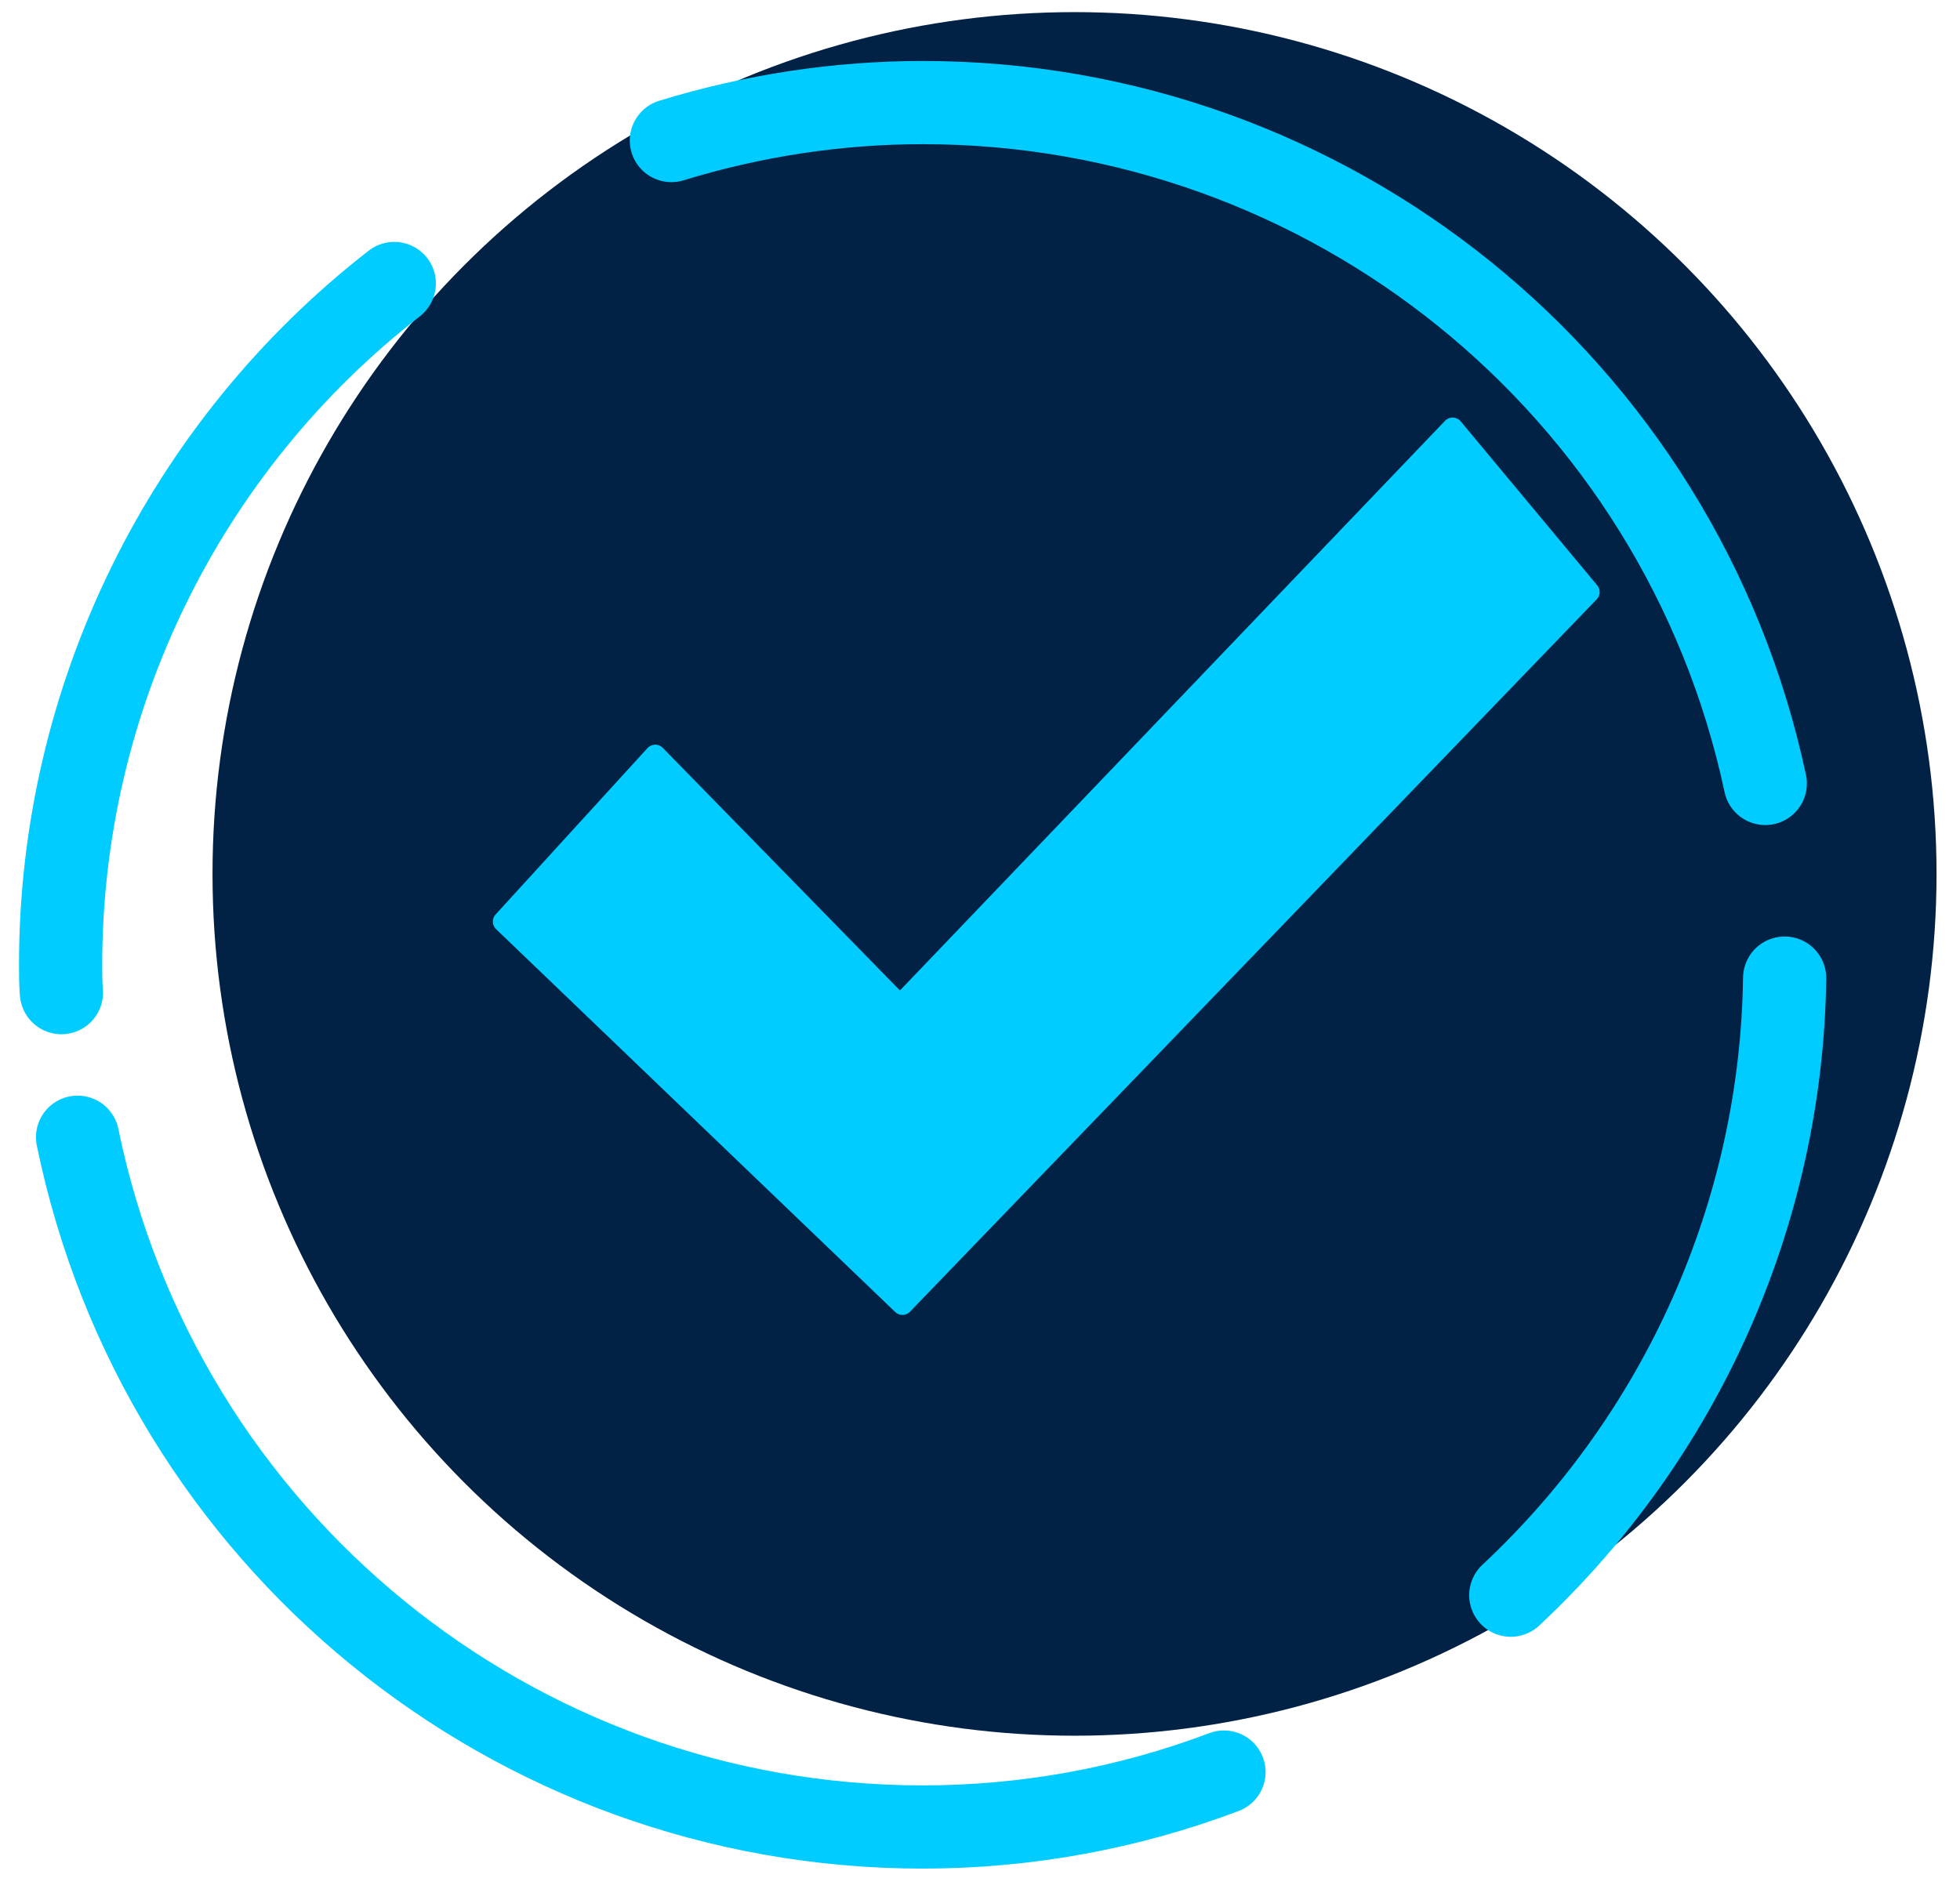
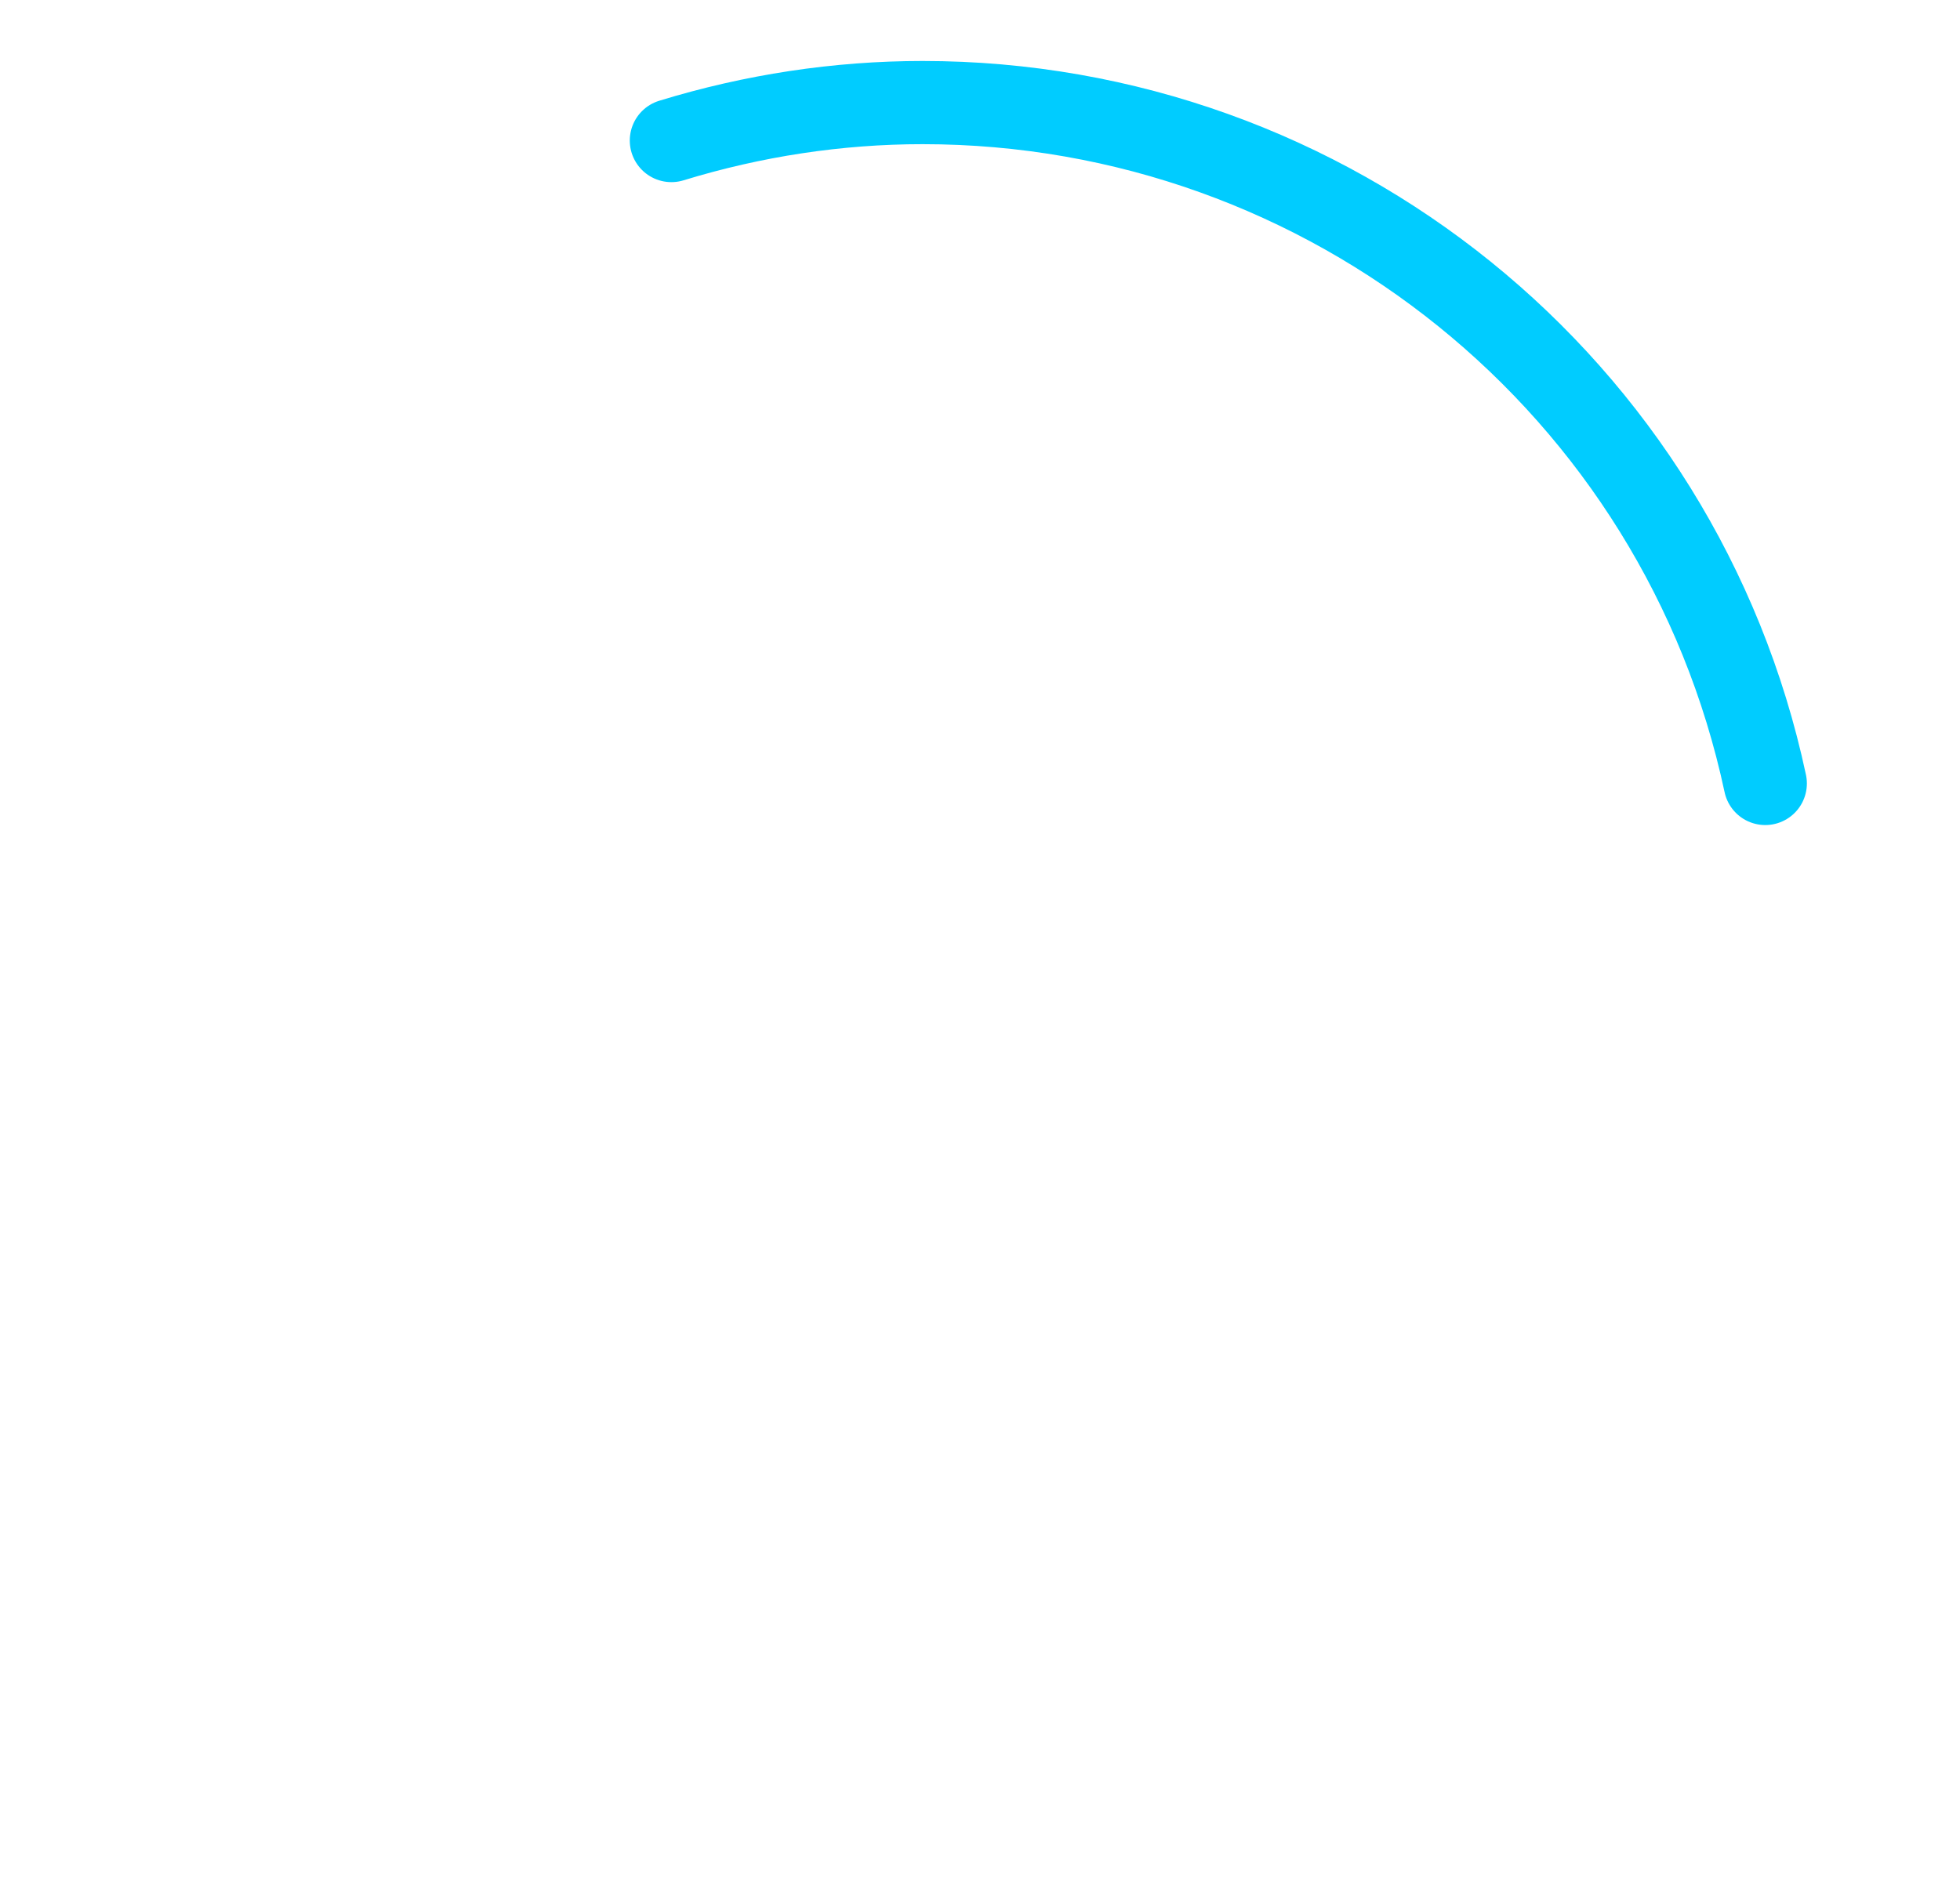
<svg xmlns="http://www.w3.org/2000/svg" xml:space="preserve" width="24px" height="23px" version="1.1" shape-rendering="geometricPrecision" text-rendering="geometricPrecision" image-rendering="optimizeQuality" fill-rule="evenodd" clip-rule="evenodd" viewBox="0 0 24 23.25">
  <g id="Camada_x0020_1">
    <g id="_1812596221024">
-       <circle fill="#012145" cx="13.17" cy="10.82" r="10.67" />
-       <path fill="none" stroke="#00CCFF" stroke-width="1.03" stroke-linecap="round" stroke-linejoin="round" stroke-miterlimit="22.926" d="M0.63 12.29c-0.01,-0.11 -0.01,-0.23 -0.01,-0.35 0,-3.29 1.53,-6.41 4.13,-8.43" />
      <path fill="none" stroke="#00CCFF" stroke-width="1.03" stroke-linecap="round" stroke-linejoin="round" stroke-miterlimit="22.926" d="M8.18 1.74c1.01,-0.31 2.06,-0.47 3.11,-0.47 5.03,0 9.38,3.51 10.43,8.43" />
-       <path fill="none" stroke="#00CCFF" stroke-width="1.03" stroke-linecap="round" stroke-linejoin="round" stroke-miterlimit="22.926" d="M15.02 21.94c-1.19,0.45 -2.45,0.68 -3.73,0.68 -5.07,0 -9.44,-3.57 -10.46,-8.54" />
-       <path fill="none" stroke="#00CCFF" stroke-width="1.03" stroke-linecap="round" stroke-linejoin="round" stroke-miterlimit="22.926" d="M21.96 12.11c-0.04,2.9 -1.27,5.66 -3.39,7.64" />
-       <polygon fill="#00CCFF" stroke="#00CCFF" stroke-width="0.26" stroke-linecap="round" stroke-linejoin="round" stroke-miterlimit="22.926" points="7.98,9.35 11.01,12.45 17.85,5.3 19.54,7.33 11.04,16.15 6.1,11.41 " />
    </g>
  </g>
</svg>